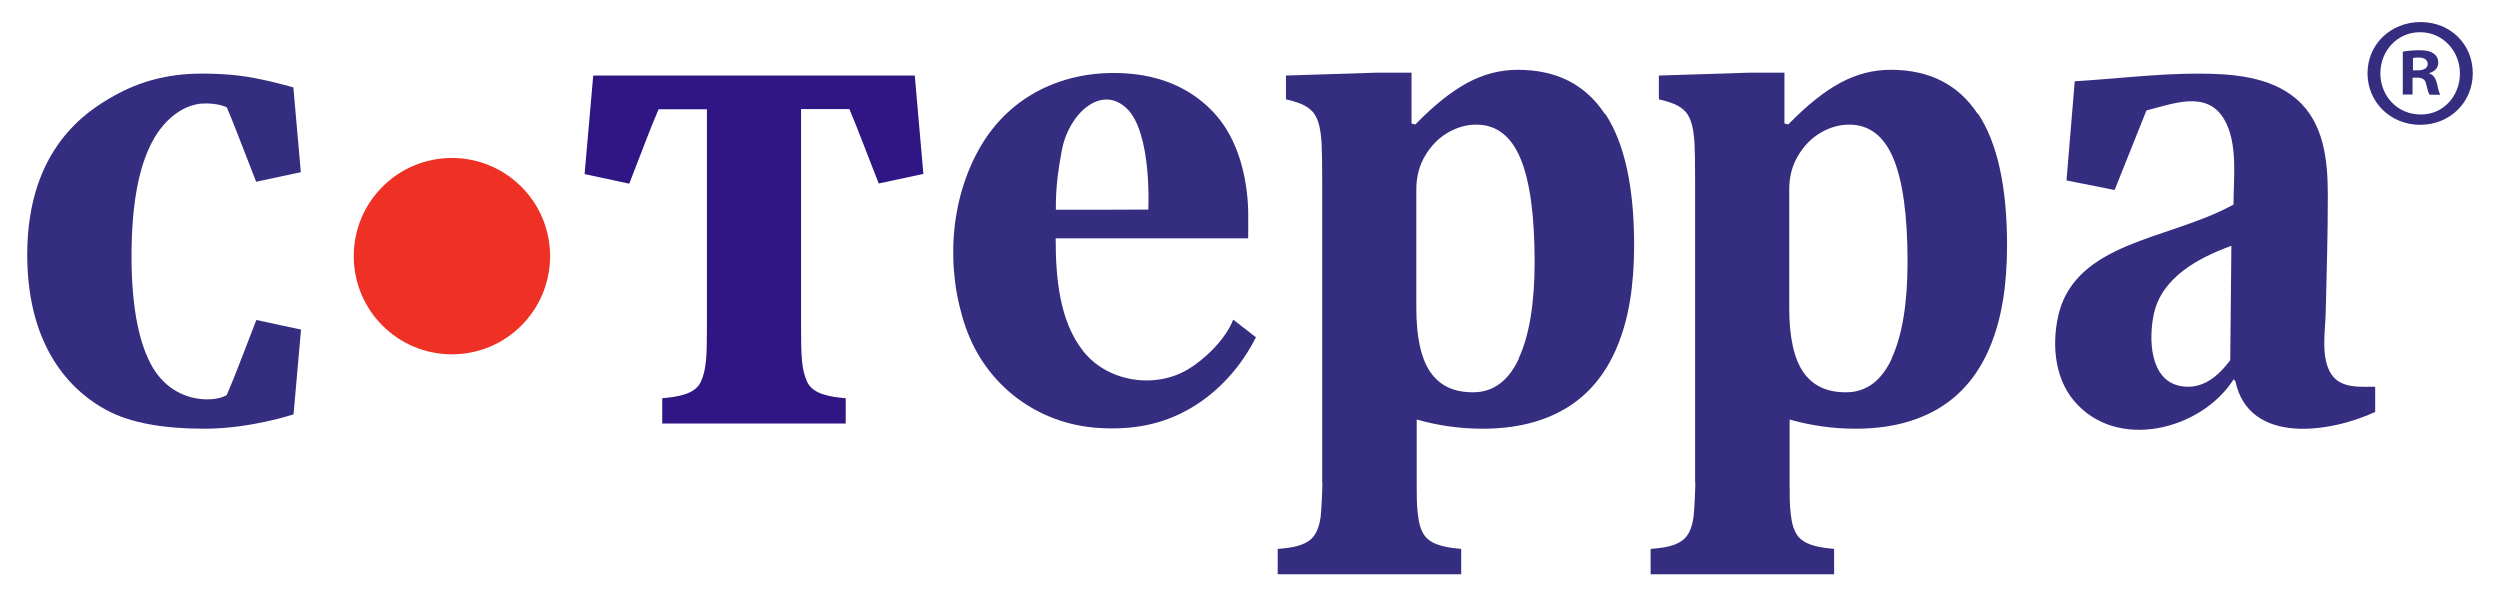
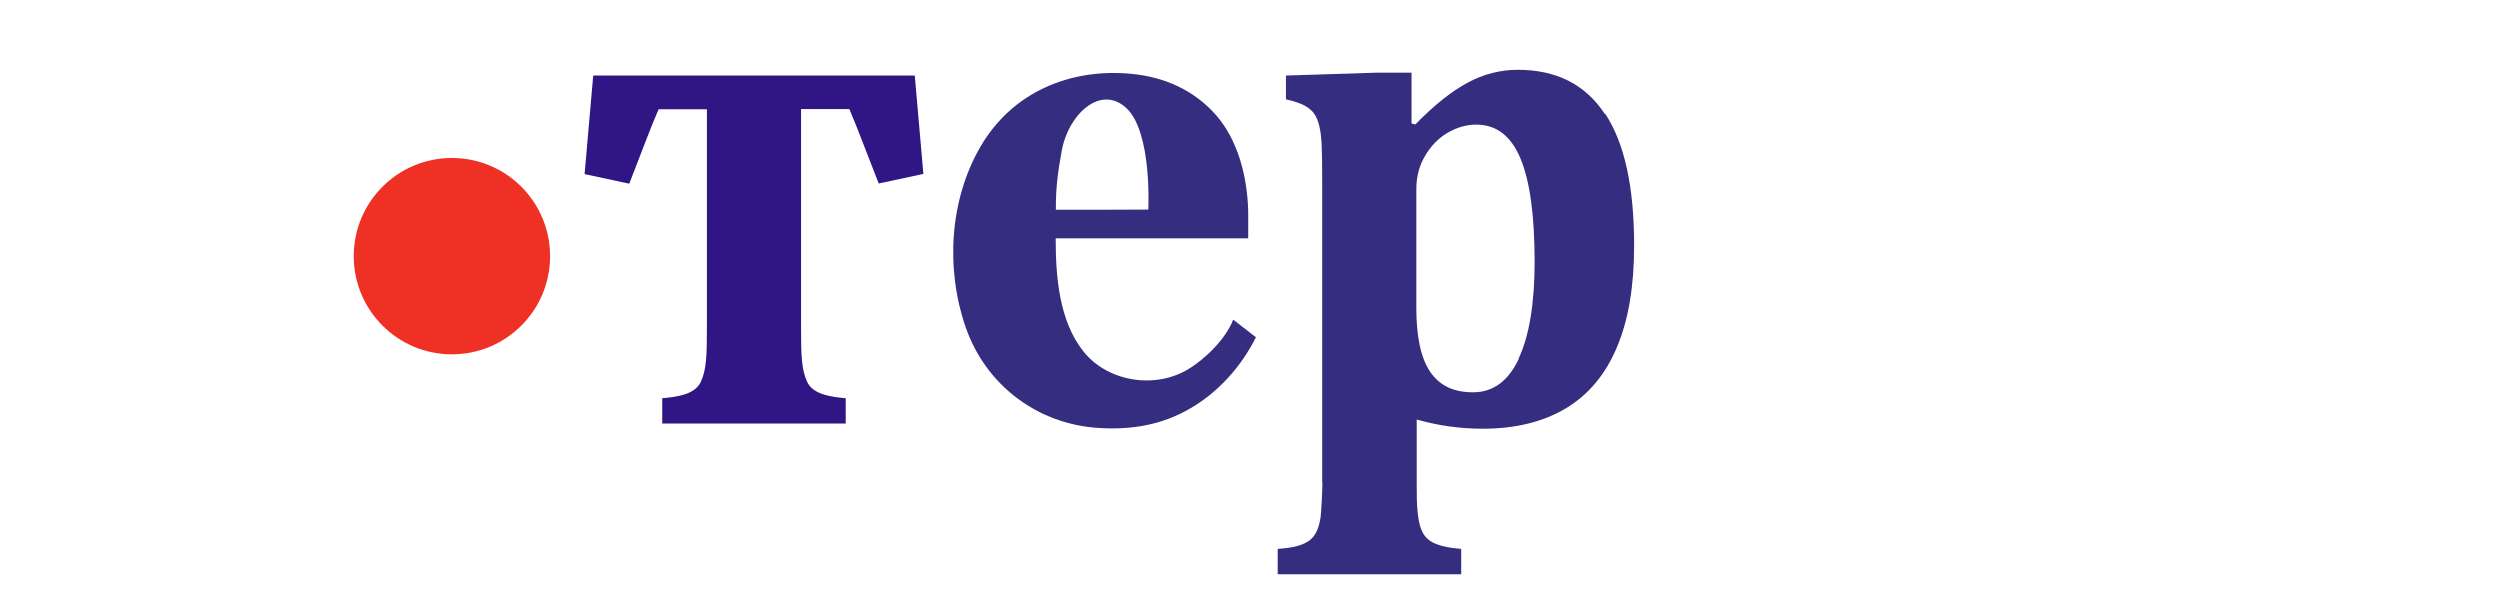
<svg xmlns="http://www.w3.org/2000/svg" id="a" data-name="Слой 1" viewBox="0 0 130.39 31.18">
  <defs>
    <style> .b { fill: #301685; } .c, .d { fill: #352d80; } .d, .e { fill-rule: evenodd; } .e { fill: #ee3124; } </style>
  </defs>
-   <path class="c" d="m128.97,3.82c0,1.51-1.19,2.69-2.74,2.69s-2.75-1.18-2.75-2.69,1.21-2.67,2.77-2.67,2.72,1.16,2.72,2.67Zm-4.82,0c0,1.2.9,2.15,2.1,2.15,1.16.02,2.05-.95,2.05-2.13s-.89-2.16-2.08-2.16-2.07.97-2.07,2.15Zm1.69,1.11h-.52v-2.24c.2-.03.49-.07.86-.07.42,0,.61.07.76.18.14.1.23.26.23.48,0,.27-.2.45-.46.53v.03c.22.07.33.25.4.55.07.34.12.46.16.55h-.55c-.07-.08-.11-.27-.18-.55-.04-.23-.18-.34-.46-.34h-.25v.89Zm.01-1.26h.25c.29,0,.52-.1.52-.33,0-.2-.15-.34-.48-.34-.14,0-.23.01-.29.03v.64Z" />
  <g>
-     <path class="c" d="m103.15,5.94c-1.01-1.53-2.52-2.3-4.54-2.3-.9,0-1.77.22-2.61.67-.84.45-1.75,1.17-2.73,2.18l-.2-.05v-2.65h-1.84l-4.71.15v1.24c.43.1.76.21.98.33s.39.27.5.43c.11.16.2.38.26.63.06.26.1.57.12.93.02.37.03.98.03,1.85,0,0,0,15.77,0,15.77.04,0-.05,1.64-.08,1.83-.07.48-.21.99-.63,1.27-.46.31-1.07.36-1.61.41v1.32h9.57v-1.32c-.62-.06-1.35-.15-1.77-.54-.34-.31-.44-.84-.49-1.27-.06-.49-.06-.99-.06-1.48v-3.46c1.12.32,2.27.48,3.44.48,1.72,0,3.17-.36,4.35-1.07,1.18-.71,2.07-1.78,2.66-3.2.6-1.42.89-3.18.89-5.29,0-3.05-.5-5.34-1.51-6.87Zm-4.48,12.76c-.55,1.18-1.35,1.76-2.39,1.76s-1.75-.36-2.24-1.07c-.48-.71-.72-1.82-.72-3.32v-6.2c0-.65.15-1.23.46-1.75s.7-.92,1.18-1.2c.48-.28.98-.42,1.49-.42,1.04,0,1.81.59,2.3,1.76.49,1.17.74,2.97.74,5.39,0,2.18-.28,3.86-.83,5.04Z" />
    <path class="e" d="m28.69,13.36c0,2.83-2.29,5.12-5.12,5.12s-5.12-2.29-5.12-5.12,2.29-5.12,5.12-5.12,5.12,2.29,5.12,5.12Z" />
    <path class="d" d="m65.51,17.58c-.76,1.52-1.94,2.85-3.41,3.71-1.51.88-3.08,1.14-4.81,1.03-3.18-.2-5.87-2.23-6.92-5.24s-.87-6.65.79-9.47,4.67-4.06,7.84-3.76c1.71.16,3.27.84,4.42,2.15s1.63,3.21,1.68,4.98c.01.48,0,.97,0,1.45h-10.04c0,1.96.17,4.29,1.44,5.89s3.72,1.97,5.43.96c.91-.53,2-1.6,2.39-2.61l1.17.91h0Zm-5.62-6.64s.21-4.04-1.14-5.3-3.03.34-3.37,2.2c-.21,1.13-.32,2.01-.31,3.1,1.57,0,3.25,0,4.82-.01Z" />
-     <path class="d" d="m123.89,21.48c-2.28,1.07-6.58,1.77-7.3-1.59l-.09-.11c-1.7,2.67-6.13,3.77-8.34,1.11-1.04-1.24-1.16-3.1-.76-4.62.48-1.78,1.88-2.73,3.49-3.42,1.84-.78,3.85-1.22,5.6-2.18,0-1.38.25-3.22-.5-4.47-.91-1.52-2.7-.77-4.04-.44l-1.66,4.15-2.51-.5.43-5.17c2.13-.13,4.3-.4,6.43-.4,1.75,0,3.77.14,5.15,1.34,1.45,1.26,1.62,3.25,1.62,5.04,0,2.02-.06,4.04-.11,6.06-.02.99-.28,2.38.3,3.25.5.74,1.5.64,2.28.64v1.29h0Zm-7.51-8.66c-1.7.62-3.62,1.63-4.04,3.54-.28,1.28-.24,3.5,1.42,3.78,1.12.19,1.93-.52,2.56-1.35l.06-5.97h0Z" />
    <path class="b" d="m47.71,3.94h-16.77l-.45,5.14,2.33.5c.66-1.68,1.1-2.9,1.53-3.88h2.52v11.41c0,1.48-.03,2.18-.32,2.81-.31.66-1.24.78-2.01.85v1.32h9.57v-1.32c-.77-.07-1.7-.19-2.01-.85-.29-.63-.32-1.33-.32-2.81V5.69h2.52c.42.98.87,2.21,1.53,3.88l2.33-.5-.45-5.14Z" />
-     <path class="c" d="m11.83,20.6s-.44.31-1.37.21-1.97-.61-2.62-1.87c-.65-1.26-.98-3.12-.98-5.57,0-2.64.36-4.62,1.07-5.96.71-1.34,1.75-1.96,2.63-2.01.83-.04,1.27.2,1.27.2.42.98.87,2.21,1.53,3.88l2.33-.5-.39-4.42s-1.24-.37-2.44-.56c-1.13-.18-2.35-.16-2.38-.16-1.75,0-3.24.43-4.52,1.15-1.4.78-4.54,2.74-4.54,8.29,0,5.24,2.68,7.32,4.1,8.09,1.29.71,3.07.99,5.16.99,2.39,0,4.63-.75,4.63-.75l.39-4.42-2.33-.5c-.66,1.68-1.1,2.9-1.53,3.88Z" />
    <path class="c" d="m83.7,5.94c-1.01-1.53-2.52-2.3-4.54-2.3-.9,0-1.77.22-2.61.67-.84.45-1.75,1.17-2.73,2.18l-.2-.05v-2.65h-1.84l-4.71.15v1.24c.43.1.76.21.98.33s.39.27.5.43c.11.16.2.38.26.63.06.26.1.57.12.93.02.37.03.98.03,1.85,0,0,0,15.77,0,15.77.04,0-.05,1.64-.08,1.83-.07.48-.21.99-.63,1.27-.46.31-1.07.36-1.61.41v1.32h9.57v-1.32c-.62-.06-1.35-.15-1.77-.54-.34-.31-.44-.84-.49-1.27-.06-.49-.06-.99-.06-1.48v-3.46c1.12.32,2.27.48,3.44.48,1.72,0,3.17-.36,4.35-1.07,1.18-.71,2.07-1.78,2.66-3.2.6-1.42.89-3.18.89-5.29,0-3.05-.5-5.34-1.51-6.87Zm-4.48,12.76c-.55,1.18-1.35,1.76-2.39,1.76s-1.75-.36-2.24-1.07c-.48-.71-.72-1.82-.72-3.32v-6.2c0-.65.15-1.23.46-1.75s.7-.92,1.18-1.2c.48-.28.98-.42,1.49-.42,1.04,0,1.81.59,2.3,1.76.49,1.17.74,2.97.74,5.39,0,2.18-.28,3.86-.83,5.04Z" />
  </g>
</svg>